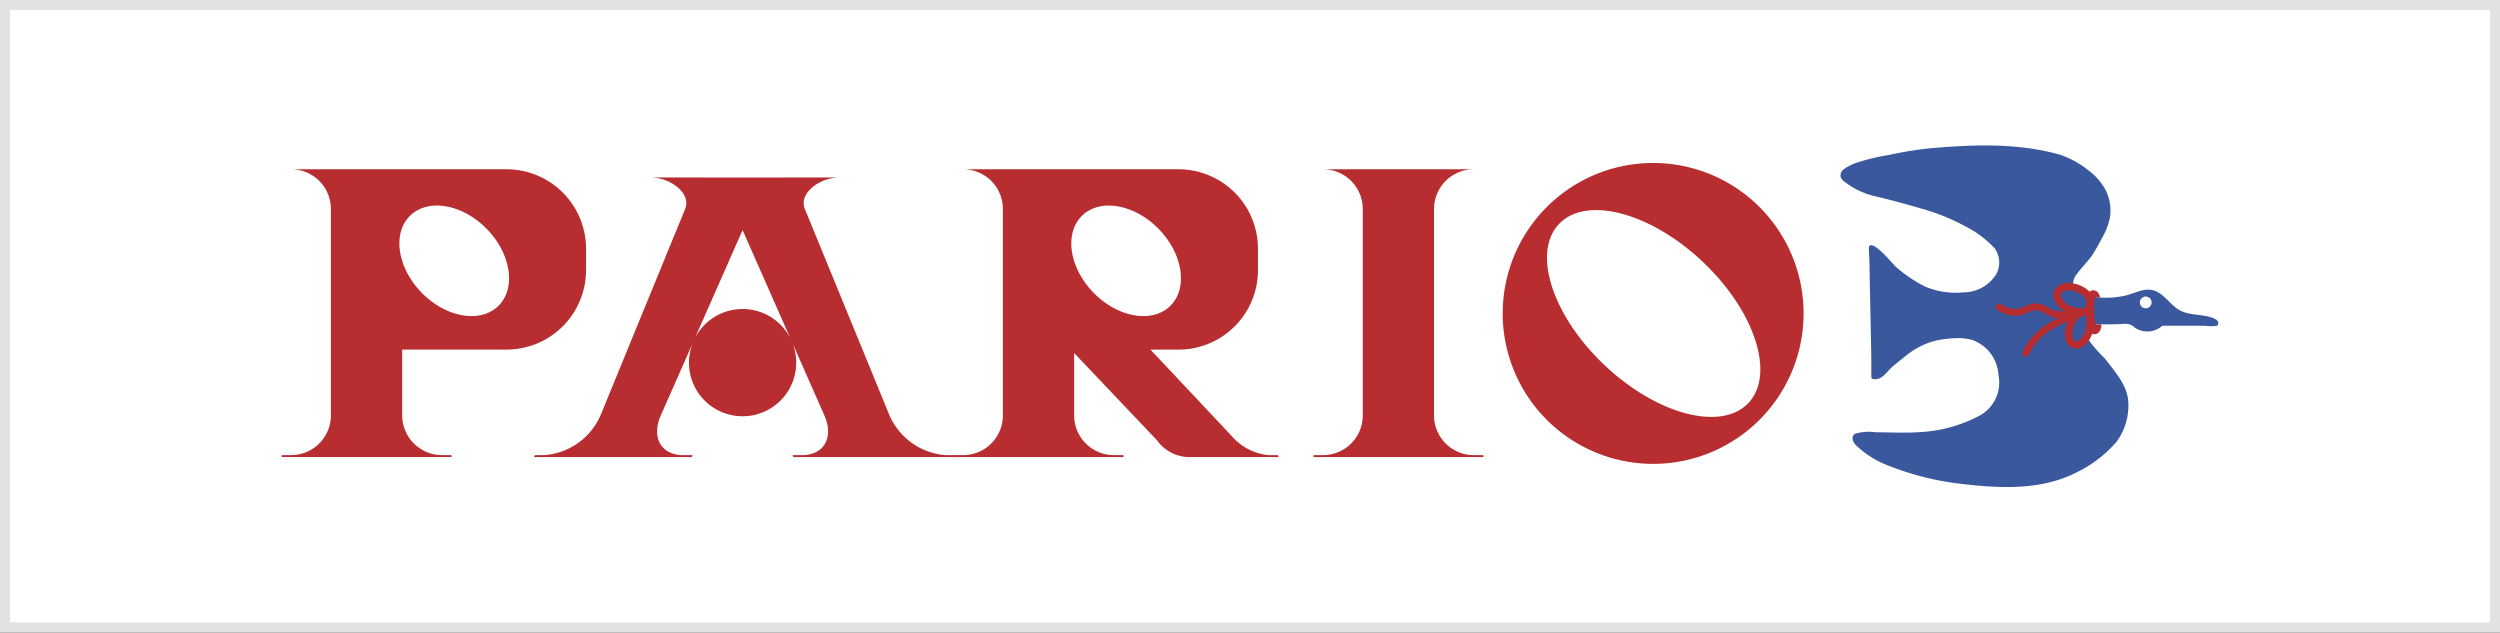
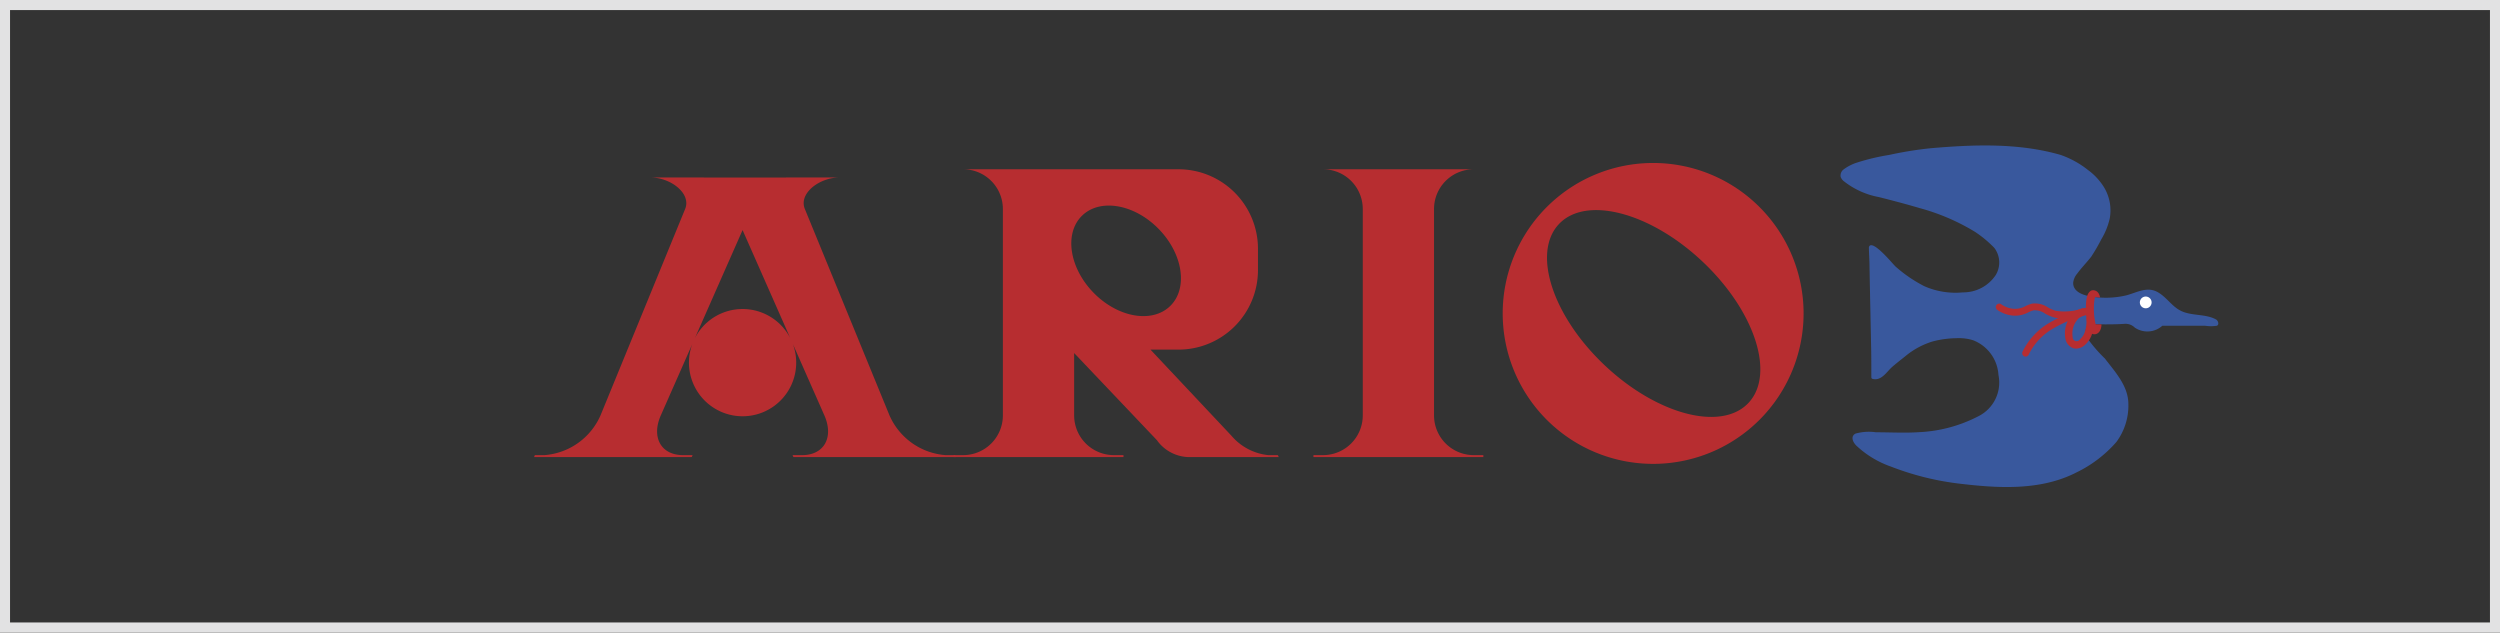
<svg xmlns="http://www.w3.org/2000/svg" id="logo_pario" width="249" height="63" viewBox="0 0 249 63">
  <rect x="0" y="0" width="249" height="63" fill="#333333" stroke="none" />
  <defs>
    <clipPath id="clip-path">
      <rect id="長方形_1717" data-name="長方形 1717" width="249" height="63" fill="none" />
    </clipPath>
  </defs>
-   <rect id="長方形_1715" data-name="長方形 1715" width="247.999" height="61.999" transform="translate(0.5 0.501)" fill="#fff" />
  <g id="グループ_934" data-name="グループ 934">
    <g id="グループ_933" data-name="グループ 933" clip-path="url(#clip-path)">
      <rect id="長方形_1716" data-name="長方形 1716" width="248" height="62" transform="translate(0.5 0.5)" fill="none" stroke="#e2e2e3" stroke-miterlimit="10" stroke-width="1" />
      <path id="パス_877" data-name="パス 877" d="M146.787,45.331a3.959,3.959,0,0,1-3.958-3.959V20.819a3.959,3.959,0,0,1,3.958-3.959H131.775a3.958,3.958,0,0,1,3.957,3.959V41.372a3.959,3.959,0,0,1-3.957,3.959h-.956v.191h16.924v-.191Z" fill="#b72d30" />
-       <path id="パス_878" data-name="パス 878" d="M58.371,24.778V26.9a7.919,7.919,0,0,1-7.918,7.919H40.06v6.55a3.959,3.959,0,0,0,3.957,3.959h.956v.191H28.05v-.191H29a3.959,3.959,0,0,0,3.958-3.959V20.819A3.959,3.959,0,0,0,29,16.86H50.453a7.918,7.918,0,0,1,7.918,7.918m-8.743,5.7c1.8-1.75,1.285-5.184-1.138-7.669s-5.843-3.081-7.638-1.331-1.285,5.183,1.138,7.669,5.843,3.081,7.638,1.331" fill="#b72d30" />
      <path id="パス_879" data-name="パス 879" d="M95.13,45.331h-.956a6.644,6.644,0,0,1-5.581-3.959L80.165,20.819c-.642-1.549,1.429-3.144,3.477-3.144H78.286l0,.005H70.114l0-.005H64.762c2.047,0,4.117,1.6,3.476,3.144L59.811,41.372a6.645,6.645,0,0,1-5.583,3.959h-.956l-.078.191H68.9l.083-.191H68.03c-2.187,0-3.178-1.773-2.213-3.959l3.133-7.1a5.341,5.341,0,1,0,.264-.6l4.747-10.756,8.146,18.455c.964,2.186-.026,3.959-2.213,3.959h-.956l.085.191H95.21Z" fill="#b72d30" />
      <path id="パス_880" data-name="パス 880" d="M179.637,31.218a14.984,14.984,0,1,1-14.984-14.985,14.984,14.984,0,0,1,14.984,14.985m-24.367-8.9c-2.693,2.852-.649,9.152,4.563,14.071s11.618,6.6,14.31,3.746.648-9.152-4.563-14.072-11.618-6.6-14.31-3.745" fill="#b72d30" />
      <path id="パス_881" data-name="パス 881" d="M108.912,29.149c-2.422-2.486-2.932-5.919-1.137-7.669s5.215-1.154,7.637,1.331,2.933,5.919,1.138,7.669-5.215,1.154-7.638-1.331m18.366,16.182h-.956a5.55,5.55,0,0,1-3.655-1.915l-8.082-8.594h2.79a7.919,7.919,0,0,0,7.919-7.919V24.778a7.918,7.918,0,0,0-7.919-7.918H95.928a3.958,3.958,0,0,1,3.959,3.959V41.372a3.959,3.959,0,0,1-3.959,3.959h-.956v.191H111.9v-.191h-.955a3.96,3.96,0,0,1-3.96-3.959V35.164l8.284,8.721-.007.005a4,4,0,0,0,3.441,1.632h8.658Z" fill="#b72d30" />
      <path id="パス_882" data-name="パス 882" d="M220.831,31.914a.5.5,0,0,0-.146-.113c-1.025-.545-2.335-.327-3.4-.809-.992-.45-1.538-1.5-2.517-1.966-1.04-.49-2.076.178-3.076.412a8.827,8.827,0,0,1-3.739.031c-.655-.136-1.477-.5-1.465-1.293a1.673,1.673,0,0,1,.4-.922c.432-.593.951-1.111,1.4-1.689a18.31,18.31,0,0,0,1-1.725,7.039,7.039,0,0,0,.835-2.047,4.431,4.431,0,0,0-.535-3.093,6.065,6.065,0,0,0-1.62-1.765,9.263,9.263,0,0,0-2.752-1.512c-4.184-1.2-8.619-1.03-12.91-.66a36.8,36.8,0,0,0-4.145.668,21.459,21.459,0,0,0-3.1.73,4.6,4.6,0,0,0-1.432.71.762.762,0,0,0-.3.742.939.939,0,0,0,.3.421,7.952,7.952,0,0,0,3.5,1.593c1.36.343,2.723.7,4.069,1.1a21.259,21.259,0,0,1,5.512,2.364,11.476,11.476,0,0,1,1.926,1.6,2.411,2.411,0,0,1,.128,2.72,3.881,3.881,0,0,1-3.26,1.71,7.694,7.694,0,0,1-3.845-.617,13.929,13.929,0,0,1-2.849-1.943c-.27-.238-2.2-2.64-2.627-2.042a.353.353,0,0,0-.041.216c.011.5.046,1,.056,1.5.012.613.021,1.225.033,1.838q.069,3.319.136,6.639c.019.944.016,1.888.018,2.833a.227.227,0,0,0,.024.126.21.21,0,0,0,.135.075c.868.2,1.383-.741,1.937-1.22.412-.356.841-.688,1.266-1.027a7.827,7.827,0,0,1,2.709-1.48,9.523,9.523,0,0,1,2.358-.332,4.892,4.892,0,0,1,1.679.191,3.953,3.953,0,0,1,2.553,3.467,3.748,3.748,0,0,1-2,4.113,14.232,14.232,0,0,1-5.84,1.583c-1.453.1-2.908.016-4.362.013a4.976,4.976,0,0,0-2.042.134c-.515.279-.25.855.072,1.179a9.65,9.65,0,0,0,3.483,2.111,27.85,27.85,0,0,0,6.608,1.67c3.932.476,8.229.778,11.877-1.108a12.425,12.425,0,0,0,3.956-3.026,6.081,6.081,0,0,0,1.188-3.76c0-1.8-1.3-3.183-2.341-4.547a14.027,14.027,0,0,1-1.7-1.96,1.446,1.446,0,0,1-.137-1.174c.169-.325.558-.275.873-.274s.651.007.977.008c.652,0,1.3-.009,1.954-.053a1.31,1.31,0,0,1,1.015.377,2.231,2.231,0,0,0,2.742-.187h4.251a3.833,3.833,0,0,0,1.181,0c.221-.1.149-.387.023-.532" fill="#39589d" />
      <path id="パス_883" data-name="パス 883" d="M214.3,30.121a.585.585,0,1,1-.585-.585.585.585,0,0,1,.585.585" fill="#fff" />
-       <path id="パス_884" data-name="パス 884" d="M213.988,30.121a.273.273,0,1,1-.273-.273.273.273,0,0,1,.273.273" fill="#fff" />
      <path id="パス_885" data-name="パス 885" d="M201.753,35.517a.34.34,0,0,1-.306-.49,6.75,6.75,0,0,1,2.387-2.7,13.085,13.085,0,0,1,1.5-.805,2.251,2.251,0,0,1,1.053-.3.341.341,0,0,1,.33.351.322.322,0,0,1-.351.329,2.018,2.018,0,0,0-.731.23,12.81,12.81,0,0,0-1.434.764,6.076,6.076,0,0,0-2.145,2.429.342.342,0,0,1-.307.191" fill="#b72d30" />
-       <path id="パス_886" data-name="パス 886" d="M207.166,31.446a3.052,3.052,0,0,1-1.458-.4A2.5,2.5,0,0,1,204.656,30a1.2,1.2,0,0,1,.083-1.289,1.564,1.564,0,0,1,1.246-.533,3.206,3.206,0,0,1,1.5.4,2.652,2.652,0,0,1,1.09,1.074l-.674.324a1.94,1.94,0,0,0-.78-.744,2.128,2.128,0,0,0-1.123-.3.861.861,0,0,0-.668.244.48.48,0,0,0,0,.506,1.783,1.783,0,0,0,.743.717,2.189,2.189,0,0,0,1.122.3.856.856,0,0,0,.668-.244l.591.459a1.56,1.56,0,0,1-1.246.533Z" fill="#b72d30" />
      <path id="パス_887" data-name="パス 887" d="M205.483,31.723a3.6,3.6,0,0,1-.93-.115,4.274,4.274,0,0,1-.872-.376,1.75,1.75,0,0,0-1.138-.325,3.038,3.038,0,0,0-.507.193,2.766,2.766,0,0,1-1.576.332,3.238,3.238,0,0,1-1.525-.564.341.341,0,0,1,.365-.576,2.518,2.518,0,0,0,1.242.463,2.179,2.179,0,0,0,1.22-.278,3.535,3.535,0,0,1,.632-.235,2.328,2.328,0,0,1,1.6.387,3.72,3.72,0,0,0,.733.321,5.375,5.375,0,0,0,2.611-.213.341.341,0,1,1,.164.661,8.418,8.418,0,0,1-2.021.325" fill="#b72d30" />
      <path id="パス_888" data-name="パス 888" d="M206.784,34.722a.975.975,0,0,1-.309-.049,1.229,1.229,0,0,1-.765-.954,2.87,2.87,0,0,1,.855-2.591,2.149,2.149,0,0,1,1.578-.449l-.233.706a1.756,1.756,0,0,0-.86.306,2.138,2.138,0,0,0-.615,1.864.4.4,0,0,0,.737.243,1.732,1.732,0,0,0,.5-.807,3.677,3.677,0,0,0,.136-1.317l.743-.035a4.394,4.394,0,0,1-.173,1.585,2.465,2.465,0,0,1-.723,1.138,1.358,1.358,0,0,1-.872.36" fill="#b72d30" />
      <path id="パス_889" data-name="パス 889" d="M209.169,29.634c-.015-.115-.13-.71-.692-.727h0c-.392,0-.6.453-.664.877a7.034,7.034,0,0,0-.05,1.341,7.179,7.179,0,0,0,.193,1.4c.077.308.191.77.651.769h.027c.391-.018.662-.408.674-.984l-.581-.005a6.833,6.833,0,0,1-.129-2.372,2.753,2.753,0,0,1,.075-.343s.211.026.5.047" fill="#b72d30" />
    </g>
  </g>
</svg>